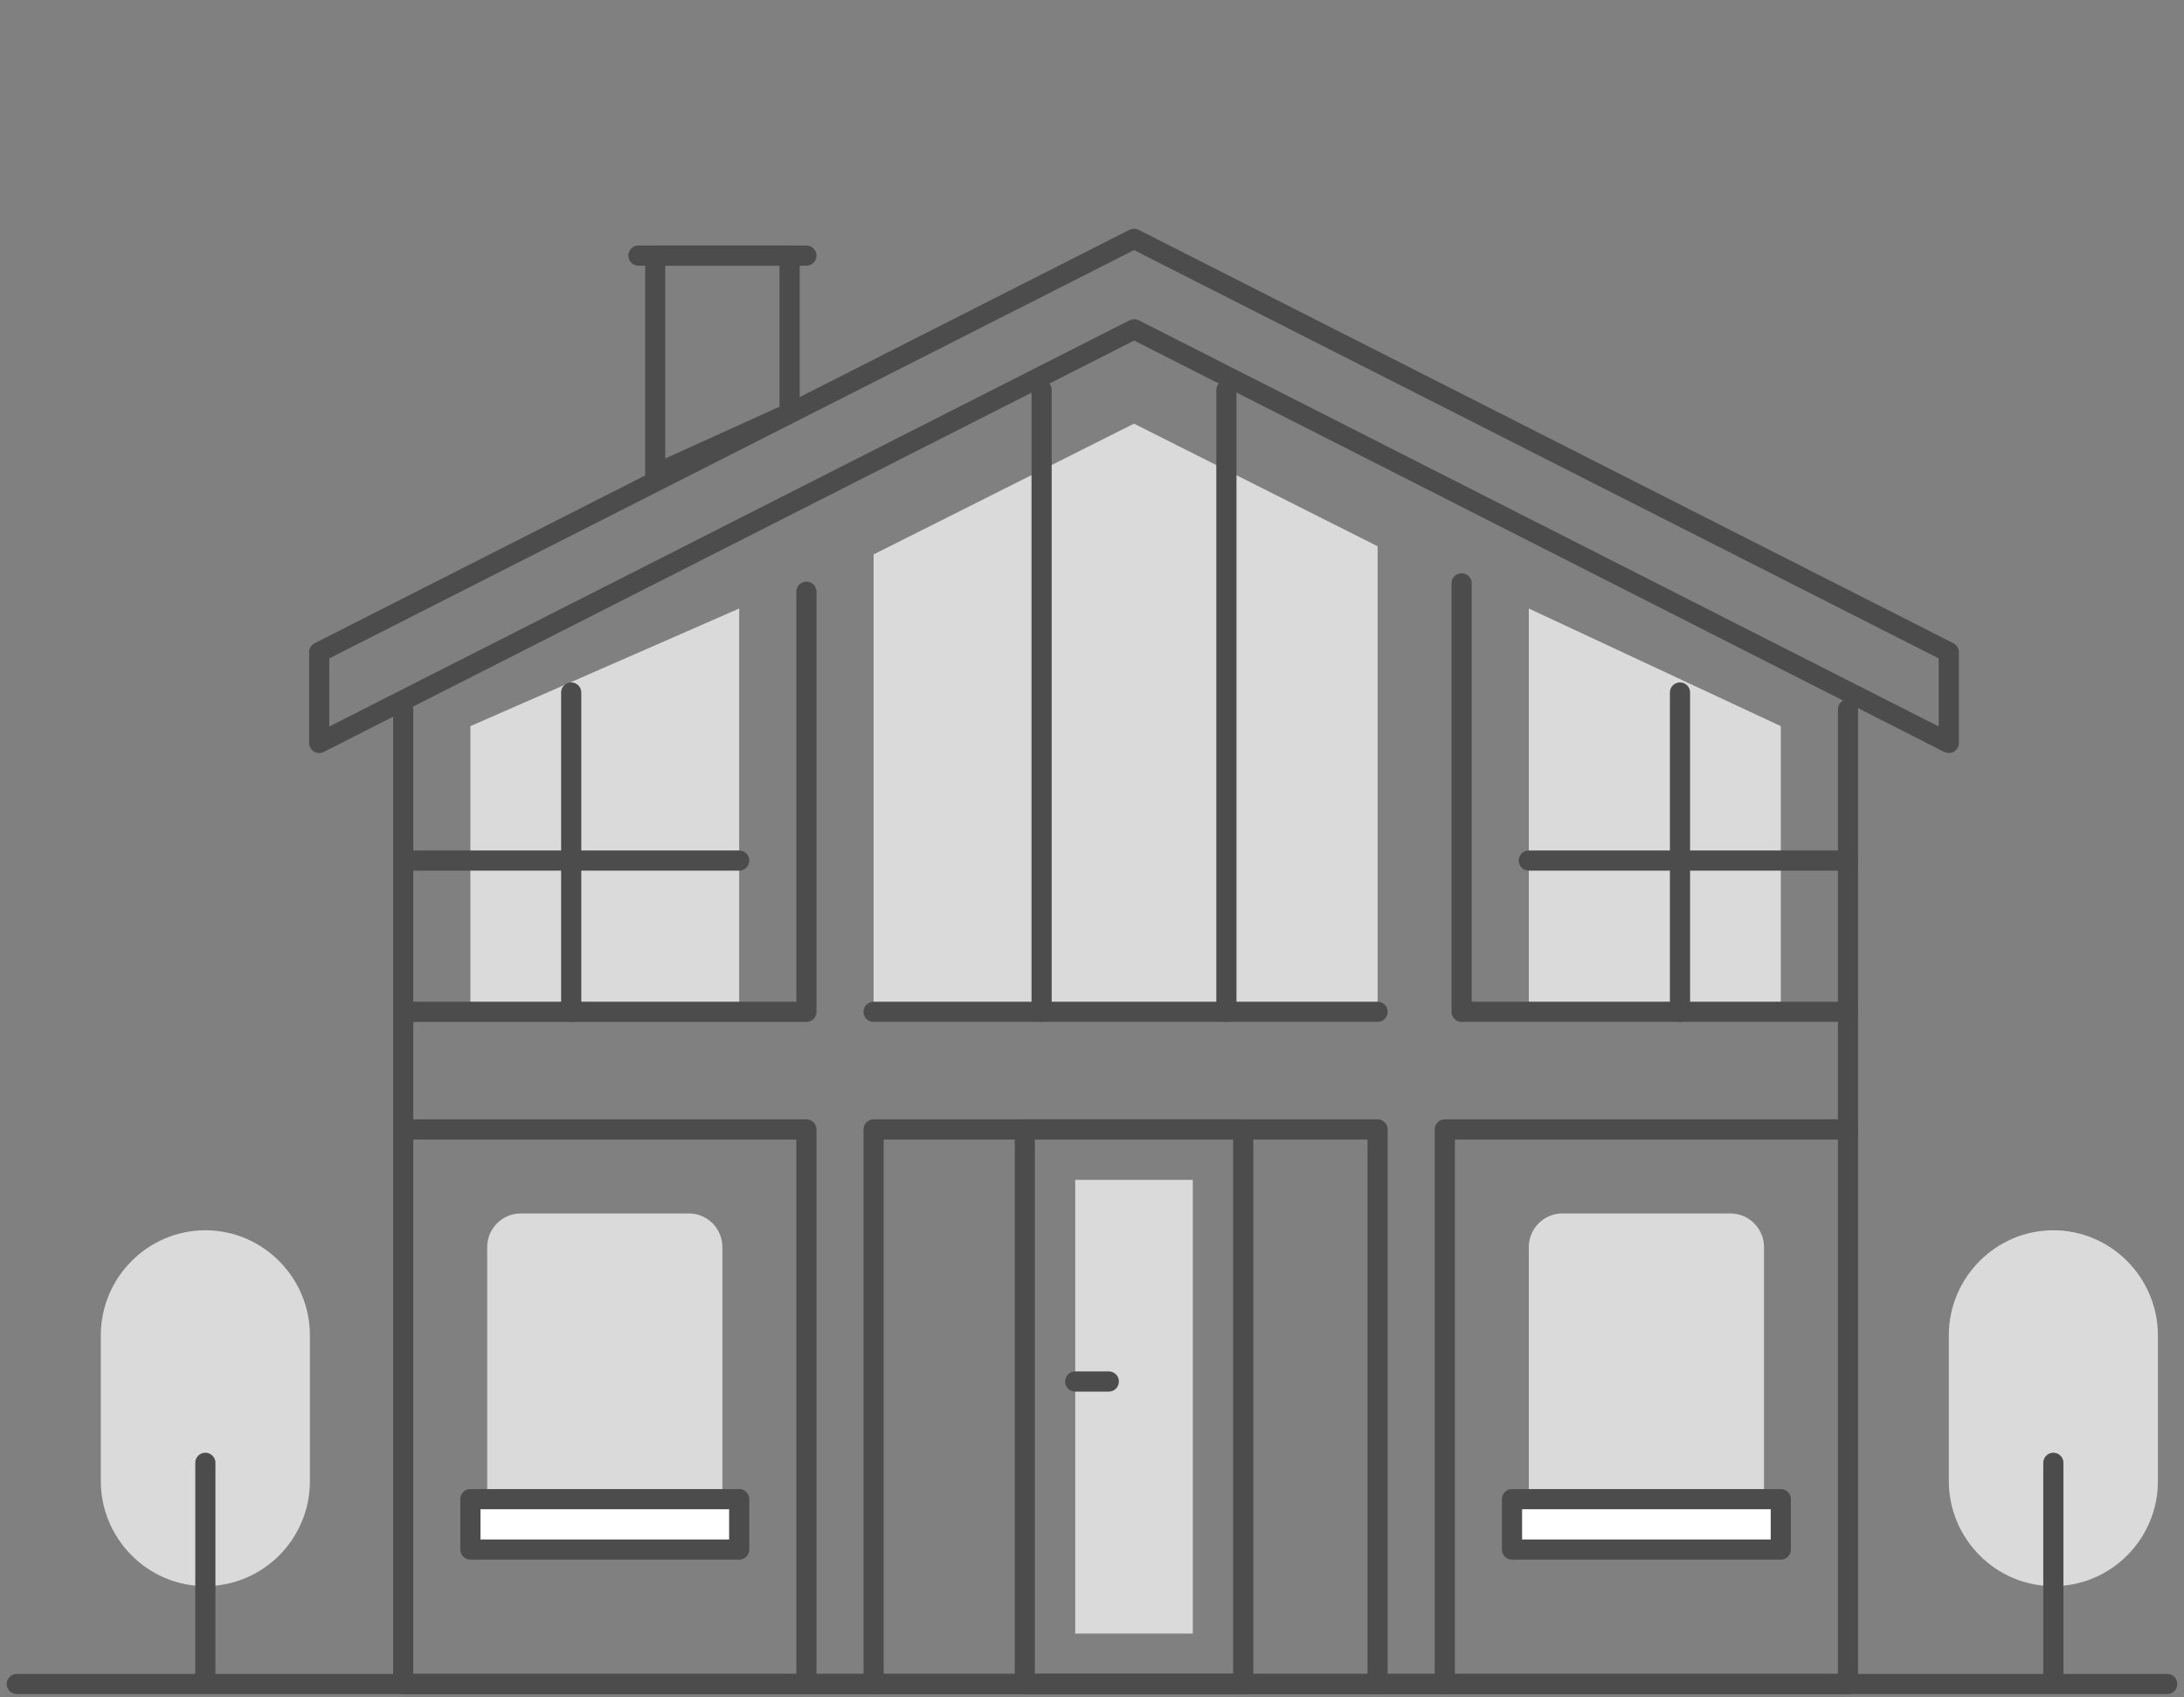
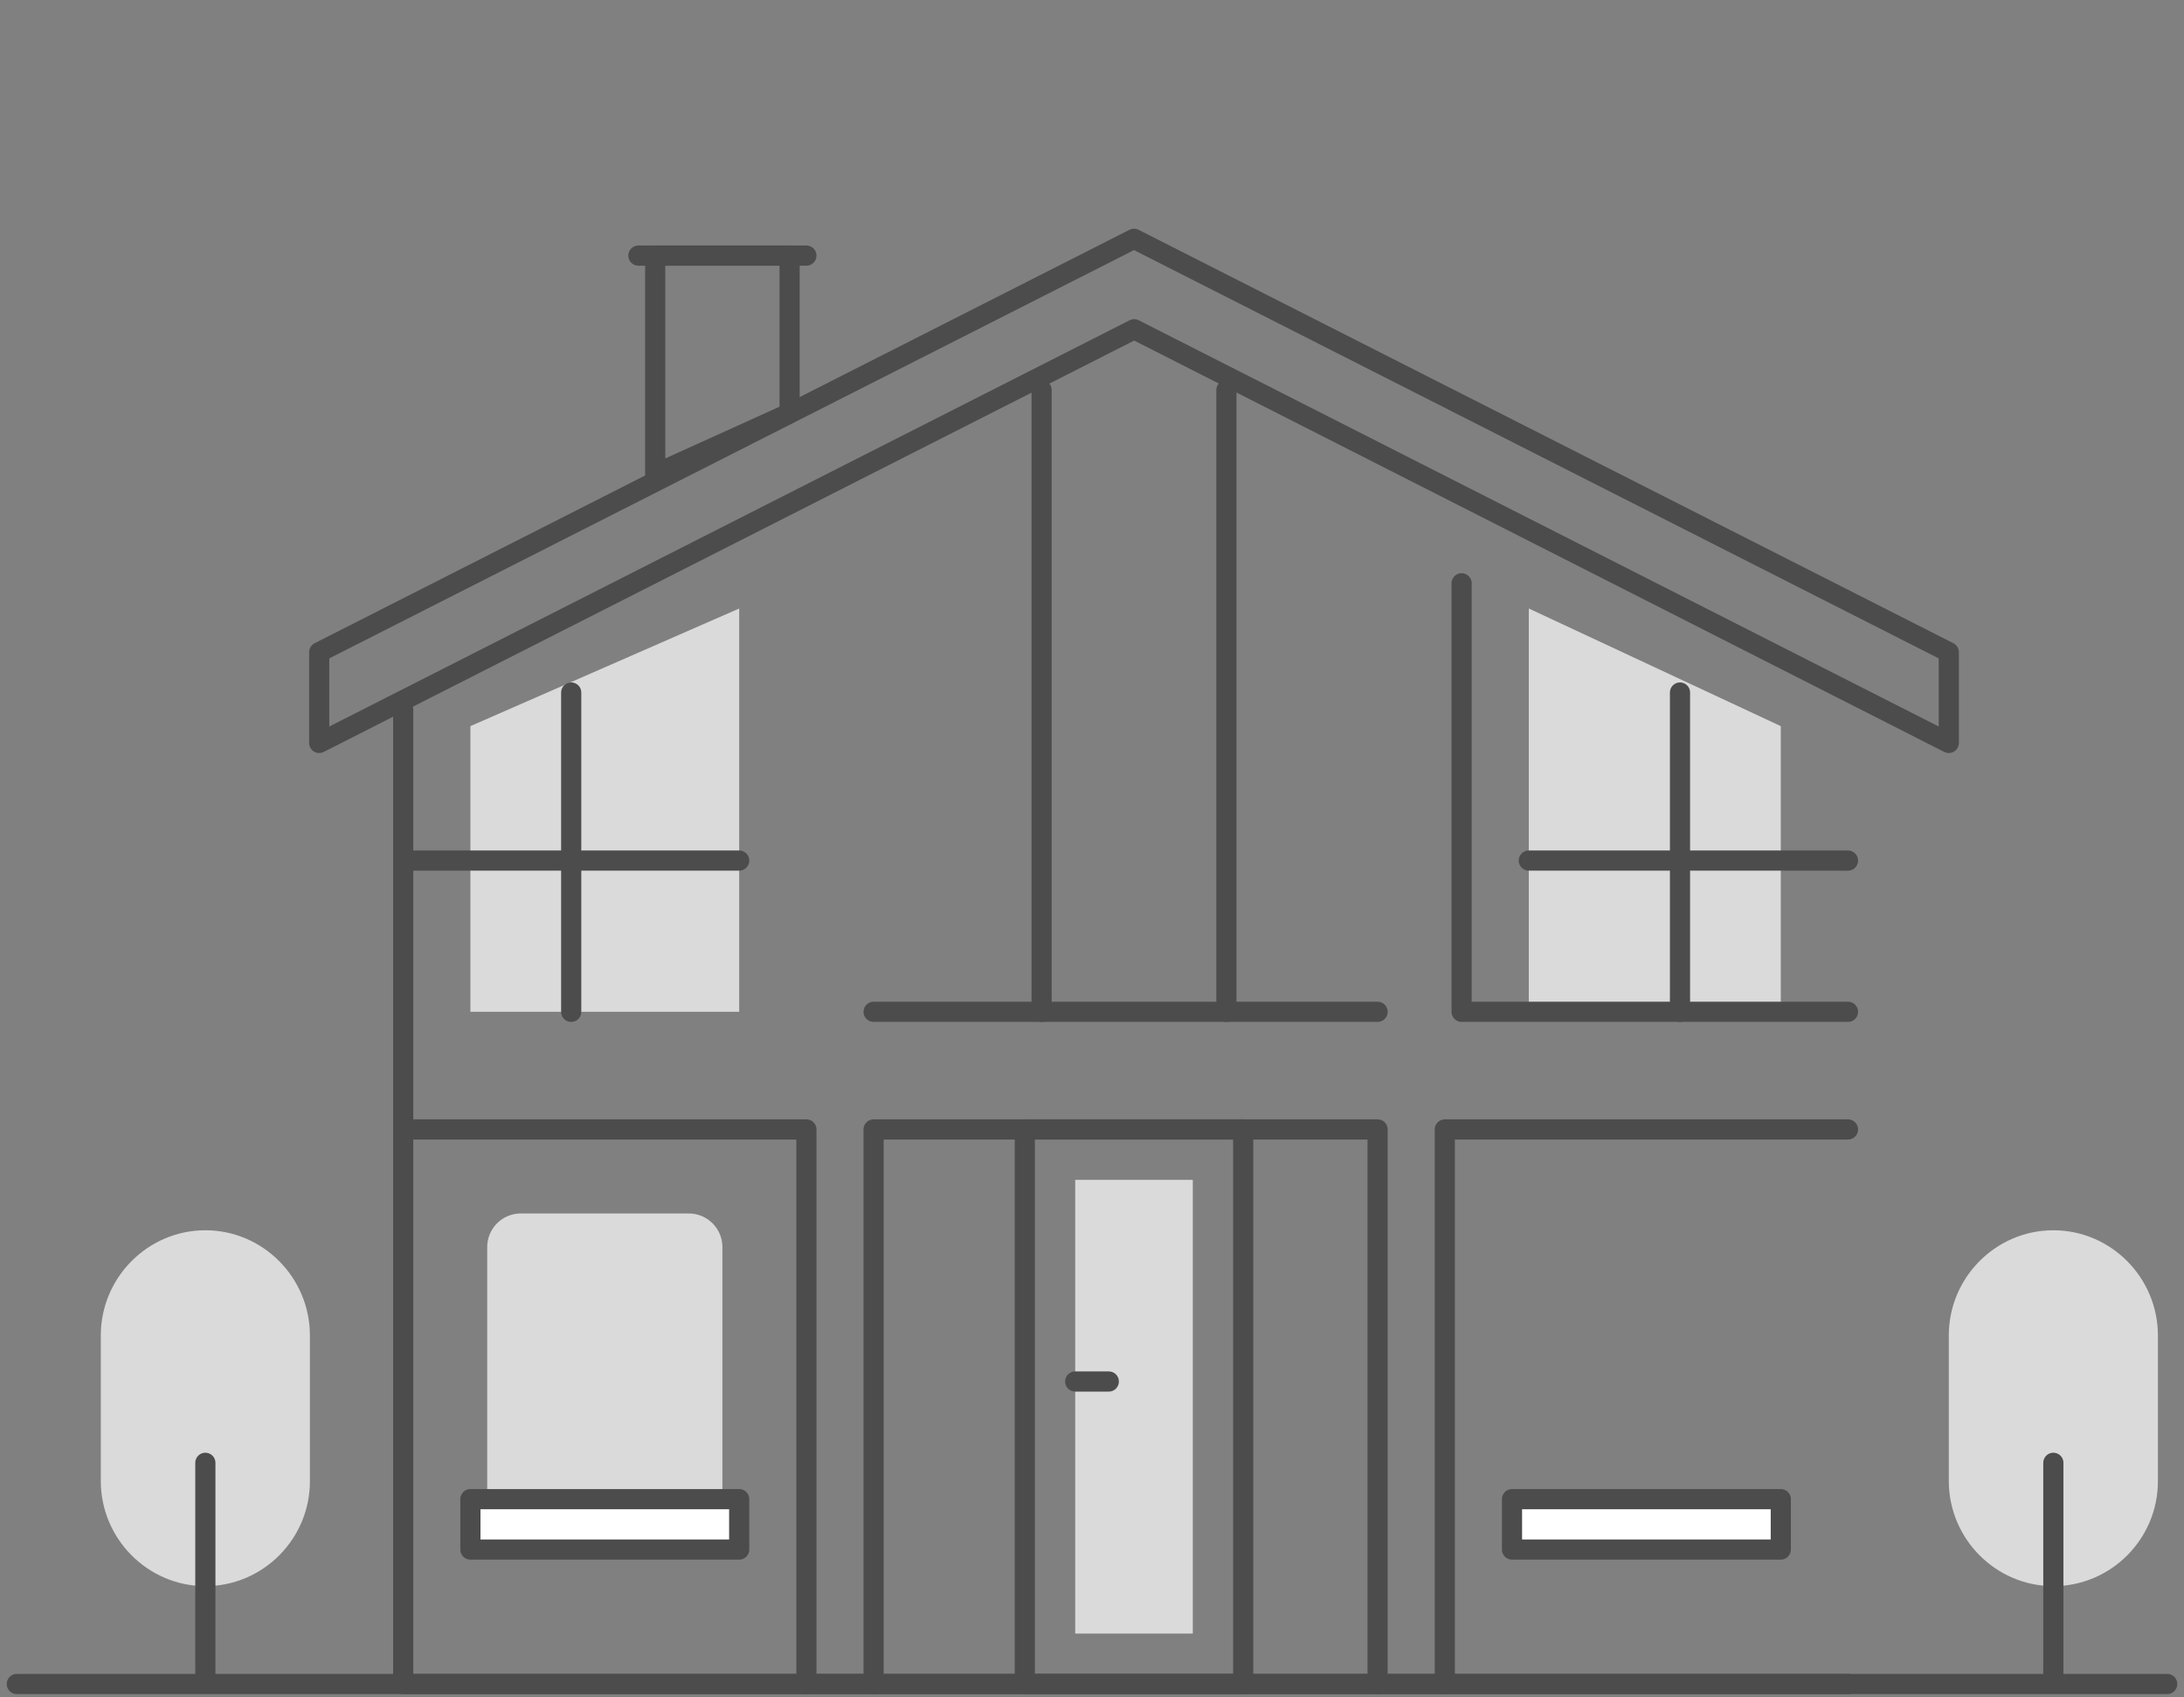
<svg xmlns="http://www.w3.org/2000/svg" width="130" height="101" viewBox="0 0 130 101" fill="none">
  <rect x="0" y="0" width="130" height="101" fill="#808080" stroke="none" />
  <path d="M1 100.21L129 100.21" stroke="#4D4C4D" stroke-width="1.2" stroke-miterlimit="10" stroke-linecap="round" stroke-linejoin="round" />
  <path d="M91 60.21V36.21L106 43.21V60.21H91Z" fill="#DADADA" />
  <path d="M44 60.21V36.21L28 43.21V60.21H44Z" fill="#DADADA" />
-   <path d="M52 60.21V32.993L67.5 25.21L82 32.507V60.21H52Z" fill="#DADADA" />
  <path d="M116 38.811V44.21L67.51 19.593L19 44.21V38.811L40.25 28.029L67.5 14.21L116 38.811Z" stroke="#4D4C4D" stroke-width="1.2" stroke-miterlimit="10" stroke-linecap="round" stroke-linejoin="round" />
-   <path d="M24 42.242V100.21H110V42.21" stroke="#4D4C4D" stroke-width="1.2" stroke-miterlimit="10" stroke-linecap="round" stroke-linejoin="round" />
+   <path d="M24 42.242V100.21H110" stroke="#4D4C4D" stroke-width="1.2" stroke-miterlimit="10" stroke-linecap="round" stroke-linejoin="round" />
  <path d="M47 24.589V15.21H39V28.21L47 24.589Z" stroke="#4D4C4D" stroke-width="1.2" stroke-miterlimit="10" stroke-linecap="round" stroke-linejoin="round" />
  <path d="M38 15.21H48" stroke="#4D4C4D" stroke-width="1.2" stroke-miterlimit="10" stroke-linecap="round" stroke-linejoin="round" />
-   <path d="M24 60.211H48V35.21" stroke="#4D4C4D" stroke-width="1.2" stroke-miterlimit="10" stroke-linecap="round" stroke-linejoin="round" />
  <path d="M24 51.21H44" stroke="#4D4C4D" stroke-width="1.2" stroke-miterlimit="10" stroke-linecap="round" stroke-linejoin="round" />
  <path d="M34 41.21L34 60.21" stroke="#4D4C4D" stroke-width="1.2" stroke-miterlimit="10" stroke-linecap="round" stroke-linejoin="round" />
  <path d="M62 23.21V60.21" stroke="#4D4C4D" stroke-width="1.2" stroke-miterlimit="10" stroke-linecap="round" stroke-linejoin="round" />
  <path d="M73 23.21V60.21" stroke="#4D4C4D" stroke-width="1.2" stroke-miterlimit="10" stroke-linecap="round" stroke-linejoin="round" />
  <path d="M87 34.71V60.21H110" stroke="#4D4C4D" stroke-width="1.2" stroke-miterlimit="10" stroke-linecap="round" stroke-linejoin="round" />
  <path d="M52 60.21H82" stroke="#4D4C4D" stroke-width="1.2" stroke-miterlimit="10" stroke-linecap="round" stroke-linejoin="round" />
  <path d="M100 41.21L100 60.21" stroke="#4D4C4D" stroke-width="1.2" stroke-miterlimit="10" stroke-linecap="round" stroke-linejoin="round" />
  <path d="M91 51.21L110 51.211" stroke="#4D4C4D" stroke-width="1.2" stroke-miterlimit="10" stroke-linecap="round" stroke-linejoin="round" />
  <path d="M24 67.21H48V100.21" stroke="#4D4C4D" stroke-width="1.2" stroke-miterlimit="10" stroke-linecap="round" stroke-linejoin="round" />
  <path d="M52 100.21V67.21H82V100.21" stroke="#4D4C4D" stroke-width="1.2" stroke-miterlimit="10" stroke-linecap="round" stroke-linejoin="round" />
  <path d="M86 100.21V67.21H110" stroke="#4D4C4D" stroke-width="1.2" stroke-miterlimit="10" stroke-linecap="round" stroke-linejoin="round" />
  <path d="M41 72.21H31C29.895 72.21 29 73.106 29 74.21V89.21H43V74.21C43 73.106 42.105 72.21 41 72.21Z" fill="#DADADA" />
-   <path d="M103 72.21H93C91.895 72.21 91 73.106 91 74.21V89.21H105V74.21C105 73.106 104.105 72.21 103 72.21Z" fill="#DADADA" />
  <path d="M12.223 94.387C8.794 94.387 6 91.567 6 88.128V79.469C6 76.02 8.804 73.21 12.223 73.21C15.653 73.21 18.447 76.03 18.447 79.469V88.128C18.457 91.577 15.653 94.387 12.223 94.387Z" fill="#DADADA" />
  <path d="M122.223 94.387C118.794 94.387 116 91.567 116 88.128V79.469C116 76.02 118.804 73.21 122.223 73.21C125.653 73.21 128.447 76.03 128.447 79.469V88.128C128.457 91.577 125.653 94.387 122.223 94.387Z" fill="#DADADA" />
  <path d="M12.223 87.048V99.984" stroke="#4D4C4D" stroke-width="1.2" stroke-miterlimit="10" stroke-linecap="round" stroke-linejoin="round" />
  <path d="M122.223 87.048V99.984" stroke="#4D4C4D" stroke-width="1.2" stroke-miterlimit="10" stroke-linecap="round" stroke-linejoin="round" />
  <path d="M74 67.21H61V100.21H74V67.21Z" stroke="#4D4C4D" stroke-width="1.2" stroke-miterlimit="10" stroke-linecap="round" stroke-linejoin="round" />
  <rect x="64" y="70.21" width="7" height="27" fill="#DADADA" />
  <path d="M64 82.21H66" stroke="#4D4C4D" stroke-width="1.2" stroke-miterlimit="10" stroke-linecap="round" stroke-linejoin="round" />
  <path d="M44 89.21H28V92.21H44V89.21Z" fill="white" stroke="#4D4C4D" stroke-width="1.2" stroke-miterlimit="10" stroke-linecap="round" stroke-linejoin="round" />
  <path d="M106 89.21H90V92.21H106V89.21Z" fill="white" stroke="#4D4C4D" stroke-width="1.2" stroke-miterlimit="10" stroke-linecap="round" stroke-linejoin="round" />
</svg>